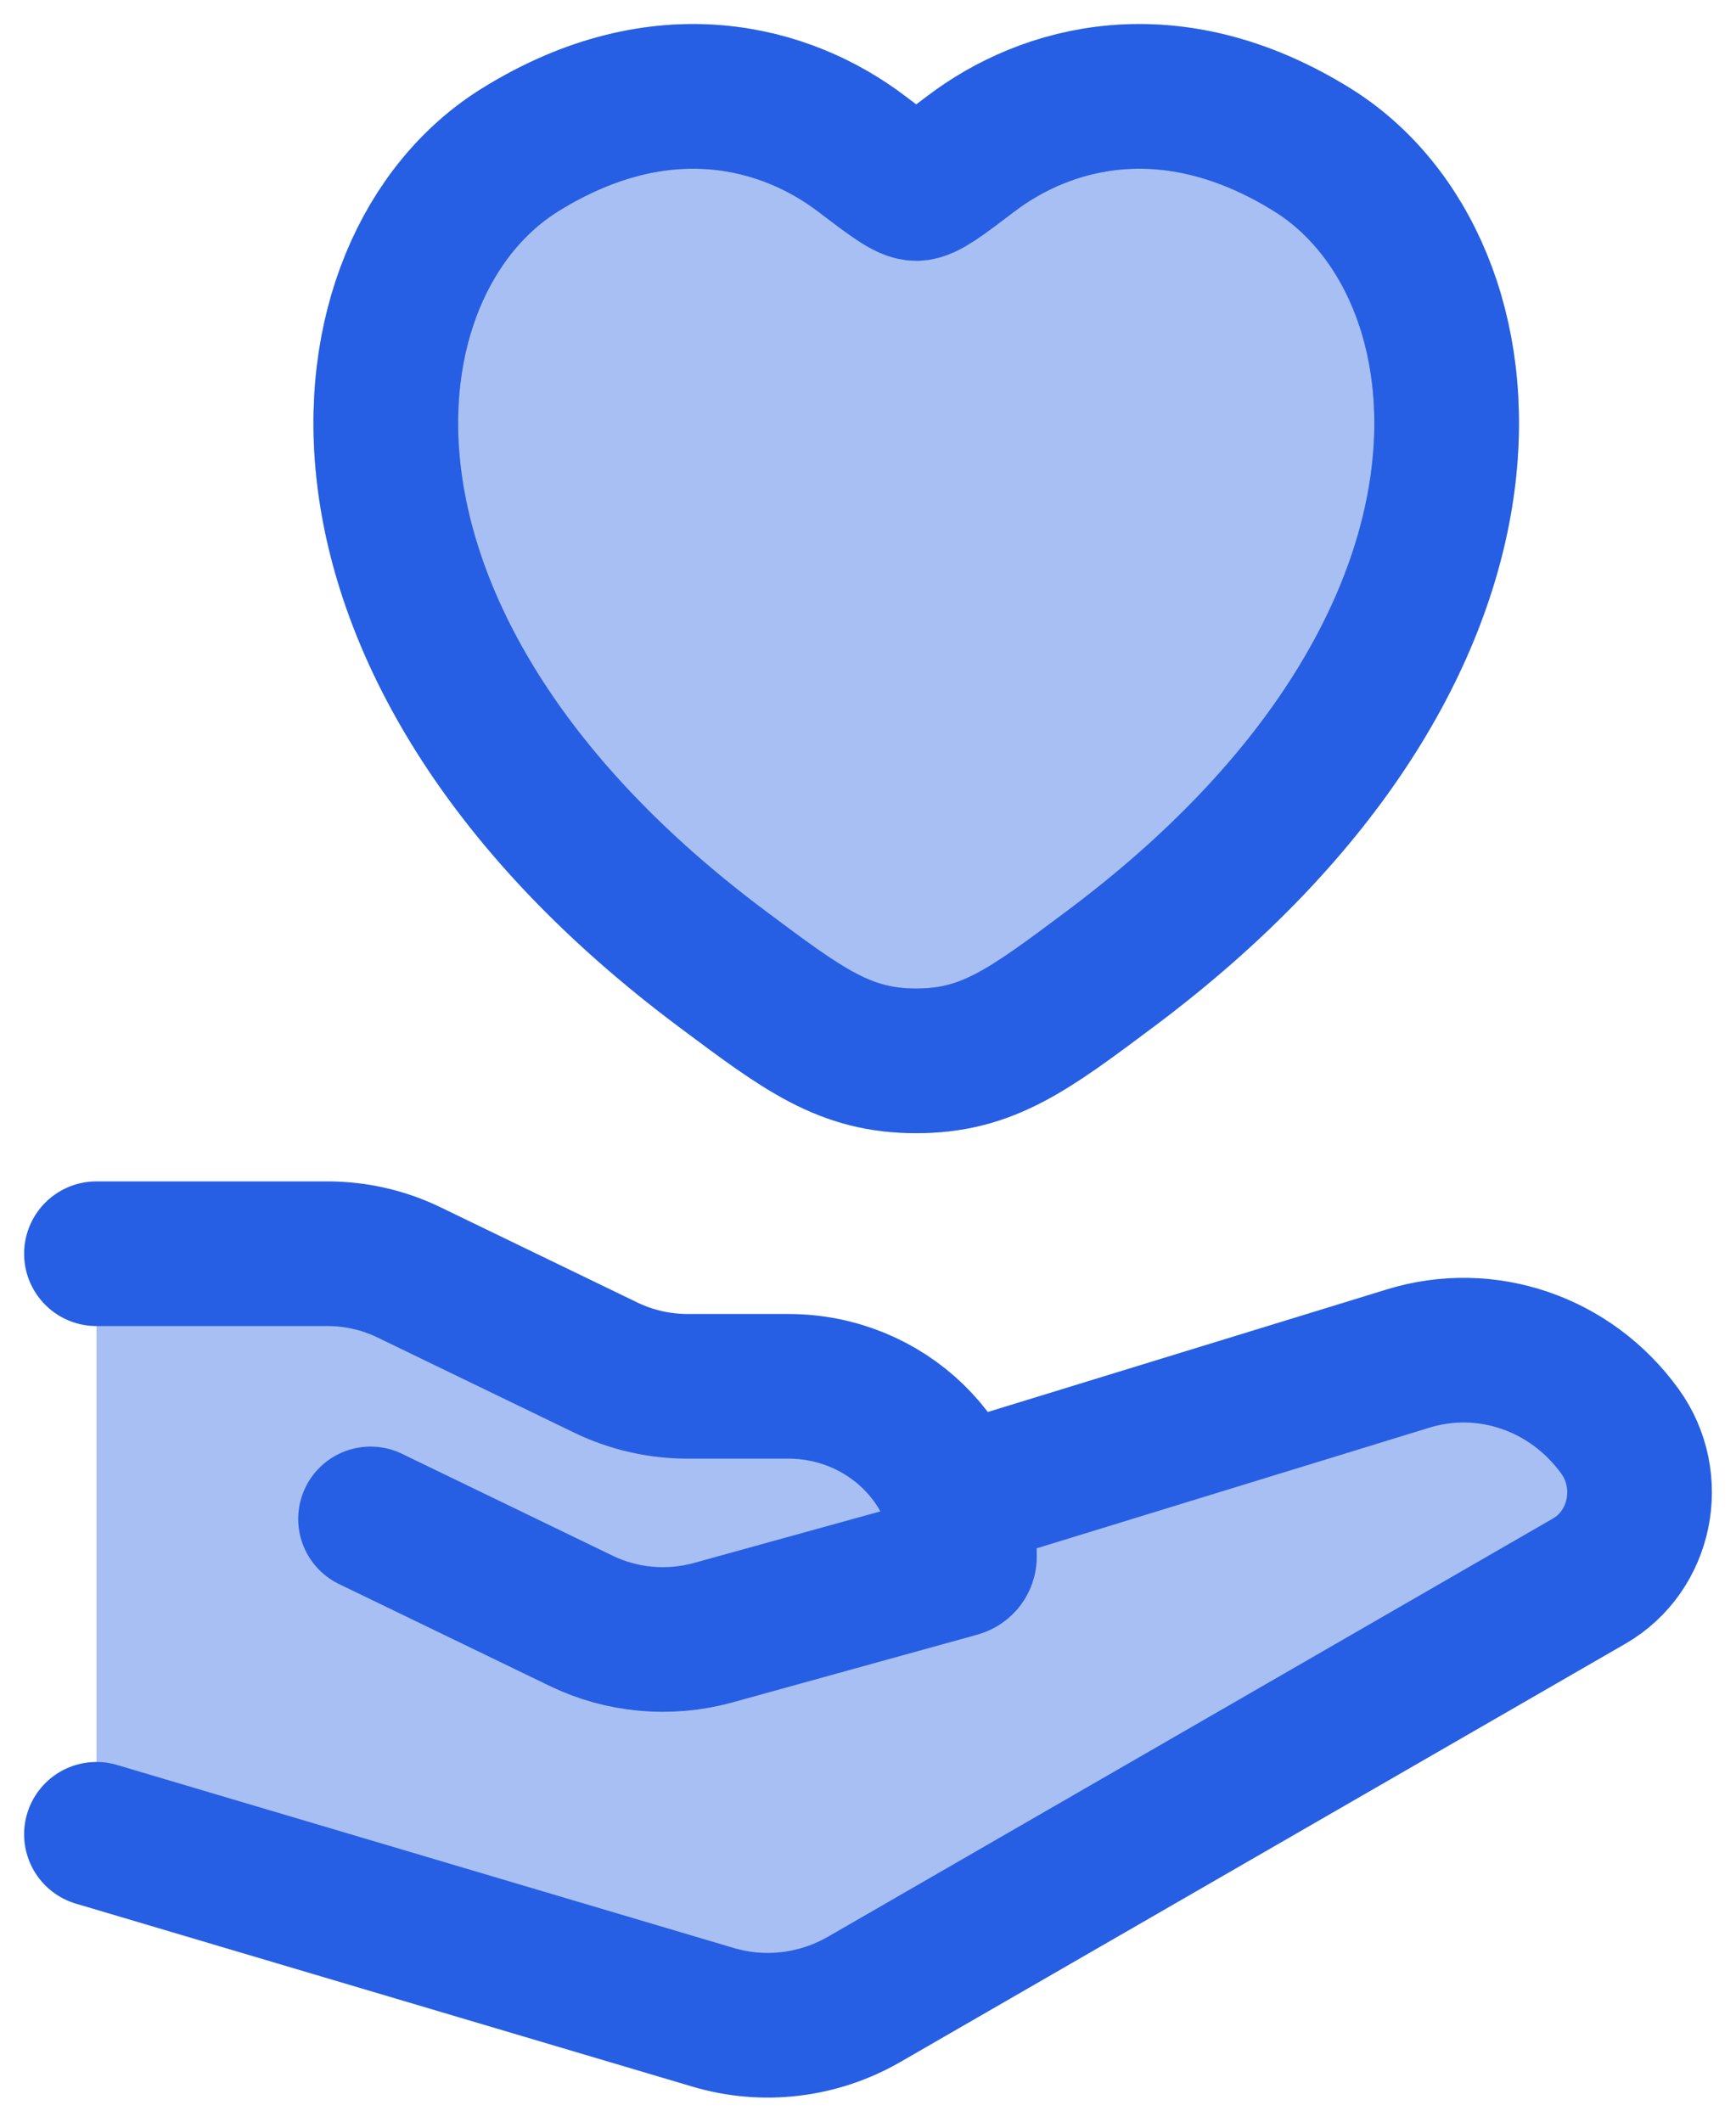
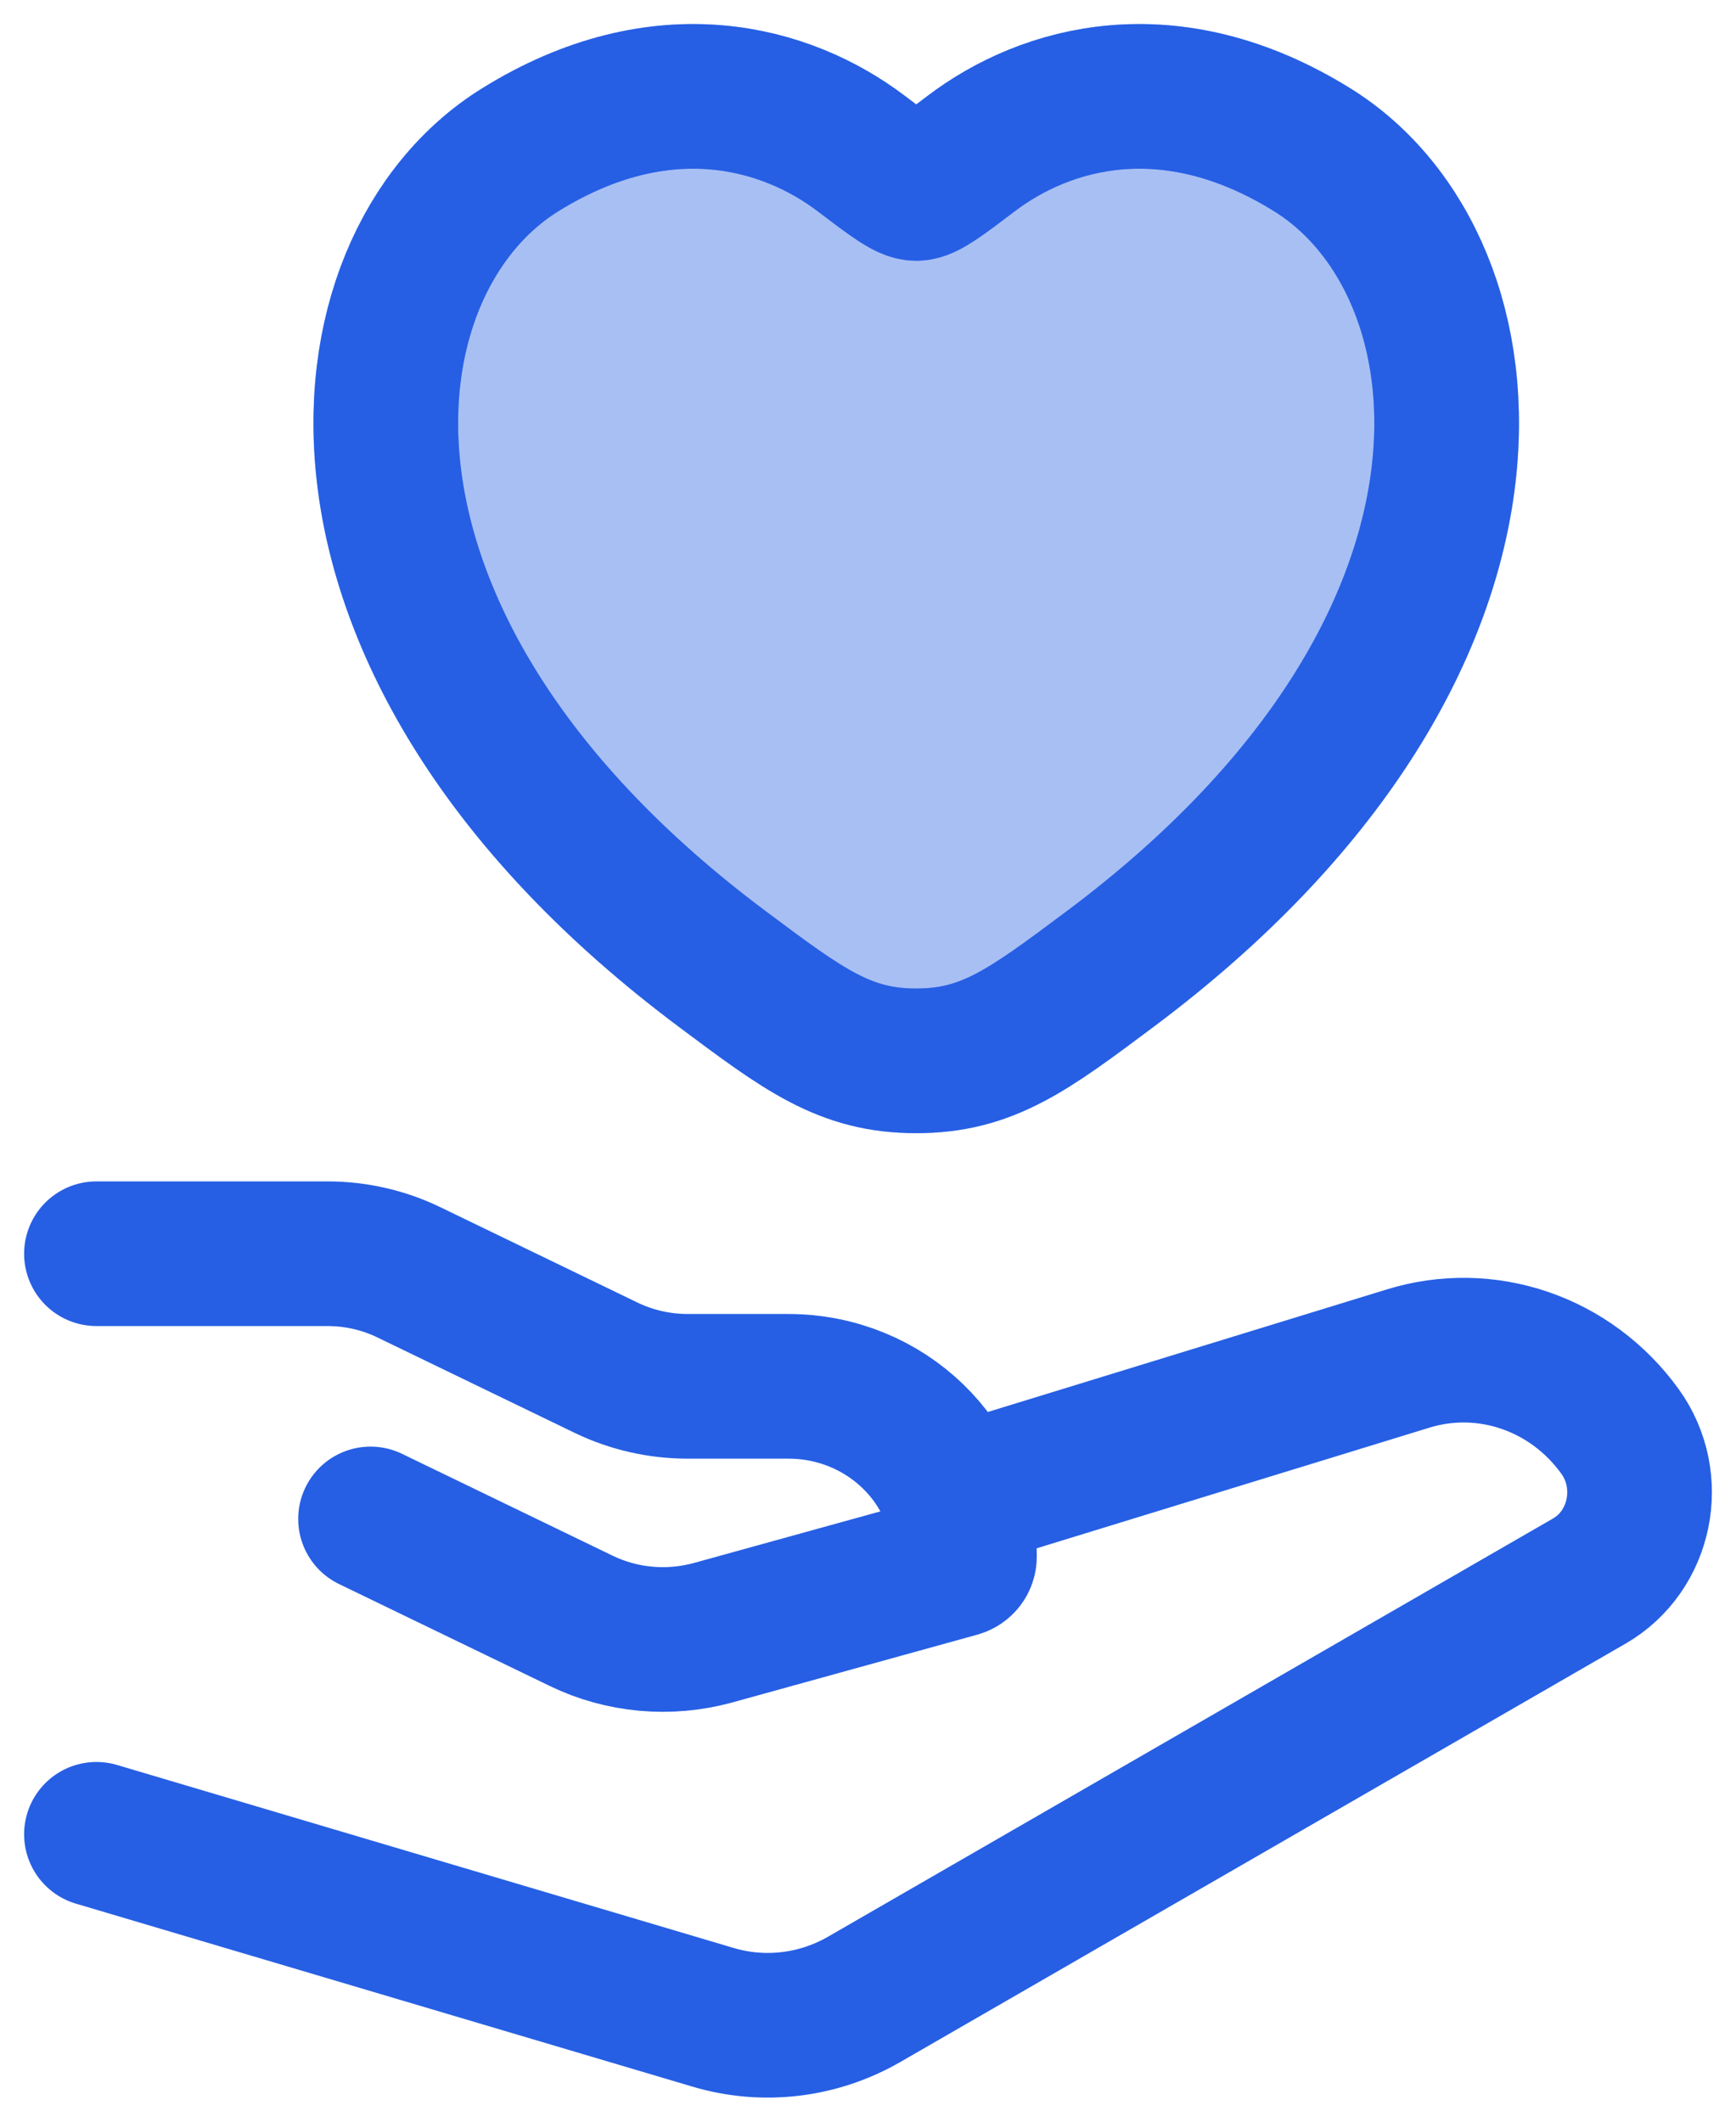
<svg xmlns="http://www.w3.org/2000/svg" width="18" height="22" viewBox="0 0 18 22" fill="none">
-   <path opacity="0.4" d="M3.395 13H1L1 19.02L7.395 20.918C7.921 21.074 8.485 21.006 8.963 20.73L16.479 16.394C17.016 16.084 17.166 15.353 16.797 14.842C16.287 14.136 15.407 13.835 14.593 14.089L10 15.5L9.893 15.544C9.64 14.863 8.966 14.375 8.174 14.375H7.131C6.837 14.375 6.547 14.309 6.284 14.182L4.242 13.194C3.979 13.066 3.689 13 3.395 13Z" fill="#265FE4" />
  <path opacity="0.4" d="M5.396 1.552C6.87 0.638 8.158 1.006 8.931 1.593C9.248 1.834 9.407 1.954 9.5 1.954C9.593 1.954 9.752 1.834 10.069 1.593C10.842 1.006 12.13 0.638 13.604 1.552C15.54 2.751 15.978 6.708 11.513 10.046C10.663 10.682 10.238 11 9.5 11C8.762 11 8.337 10.682 7.487 10.046C3.022 6.708 3.46 2.751 5.396 1.552Z" fill="#265FE4" stroke="#265FE4" stroke-width="1.5" stroke-linecap="round" />
  <path d="M5.396 1.552C6.87 0.638 8.158 1.006 8.931 1.593C9.248 1.834 9.407 1.954 9.5 1.954C9.593 1.954 9.752 1.834 10.069 1.593C10.842 1.006 12.13 0.638 13.604 1.552C15.54 2.751 15.978 6.708 11.513 10.046C10.663 10.682 10.238 11 9.5 11C8.762 11 8.337 10.682 7.487 10.046C3.022 6.708 3.46 2.751 5.396 1.552Z" stroke="#265FE4" stroke-width="1.5" stroke-linecap="round" />
  <path d="M1 13H3.395C3.689 13 3.979 13.066 4.242 13.194L6.284 14.182C6.547 14.309 6.837 14.375 7.131 14.375H8.174C9.183 14.375 10 15.166 10 16.142C10 16.181 9.973 16.216 9.934 16.227L7.393 16.93C6.937 17.055 6.449 17.012 6.025 16.806L3.842 15.75" stroke="#265FE4" stroke-width="1.5" stroke-linecap="round" stroke-linejoin="round" />
  <path d="M10 15.5L14.593 14.089C15.407 13.835 16.287 14.136 16.797 14.842C17.166 15.353 17.016 16.084 16.479 16.394L8.963 20.73C8.485 21.006 7.921 21.074 7.395 20.918L1 19.02" stroke="#265FE4" stroke-width="1.5" stroke-linecap="round" stroke-linejoin="round" />
</svg>